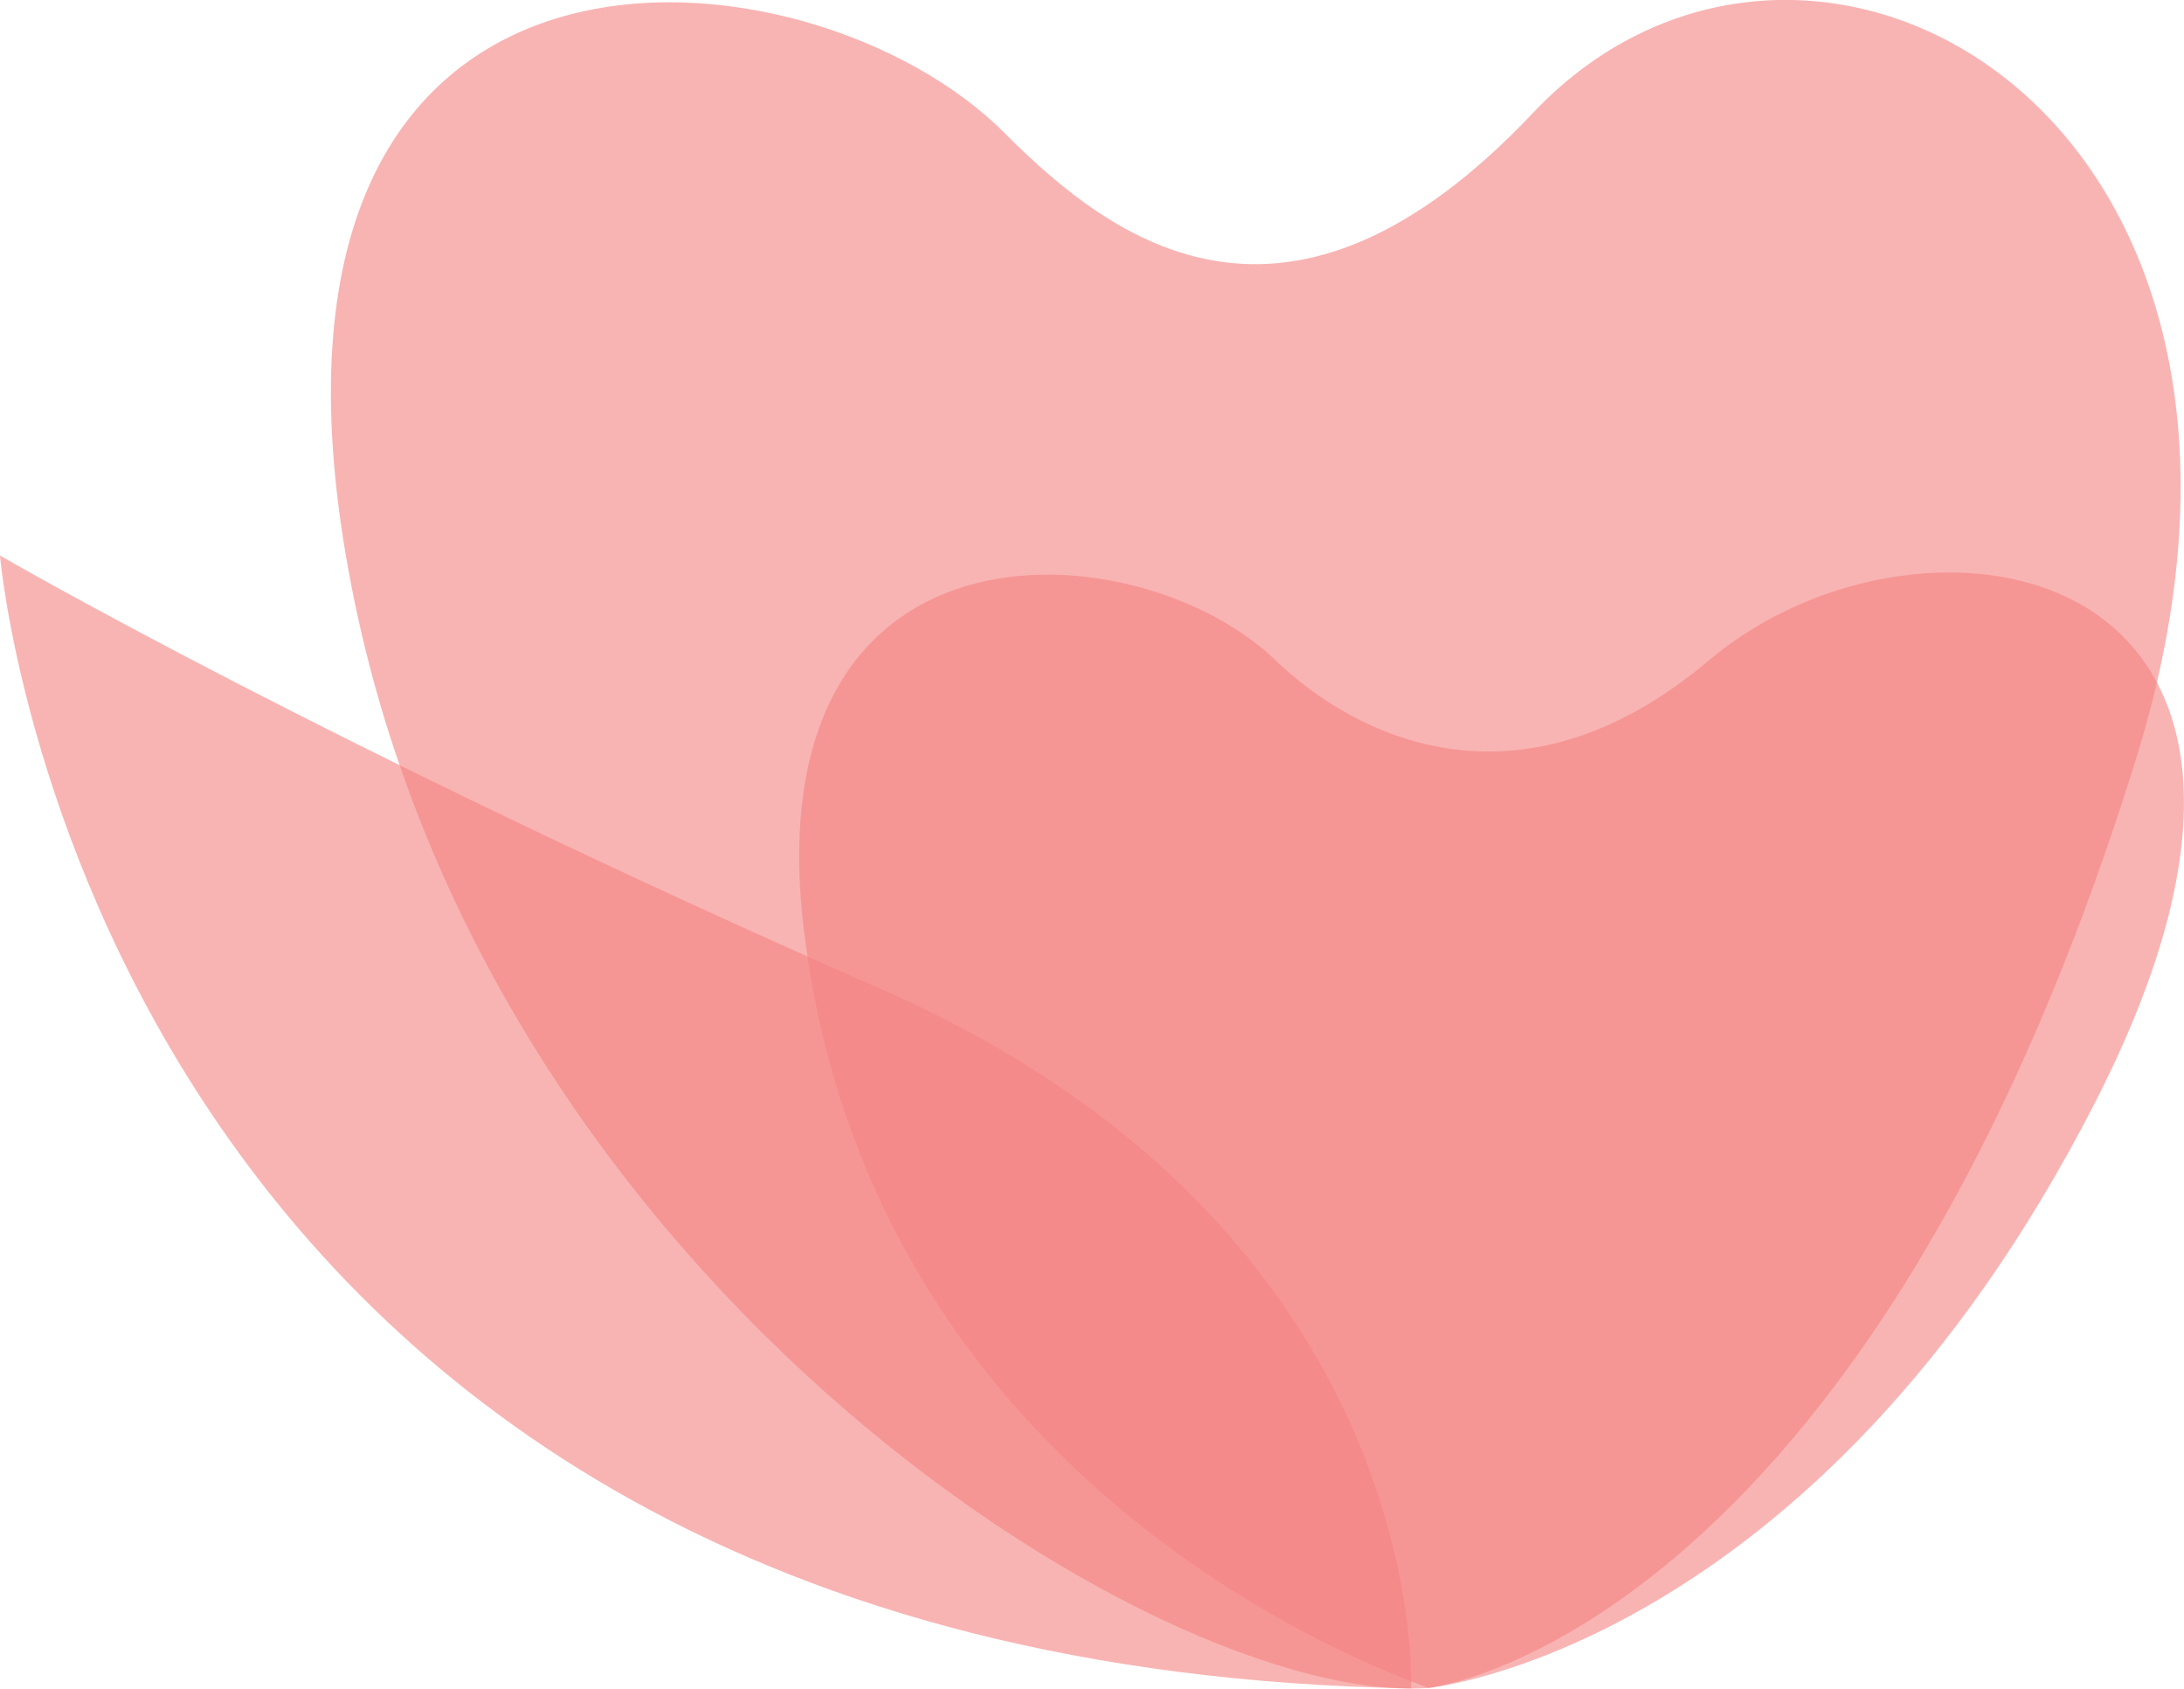
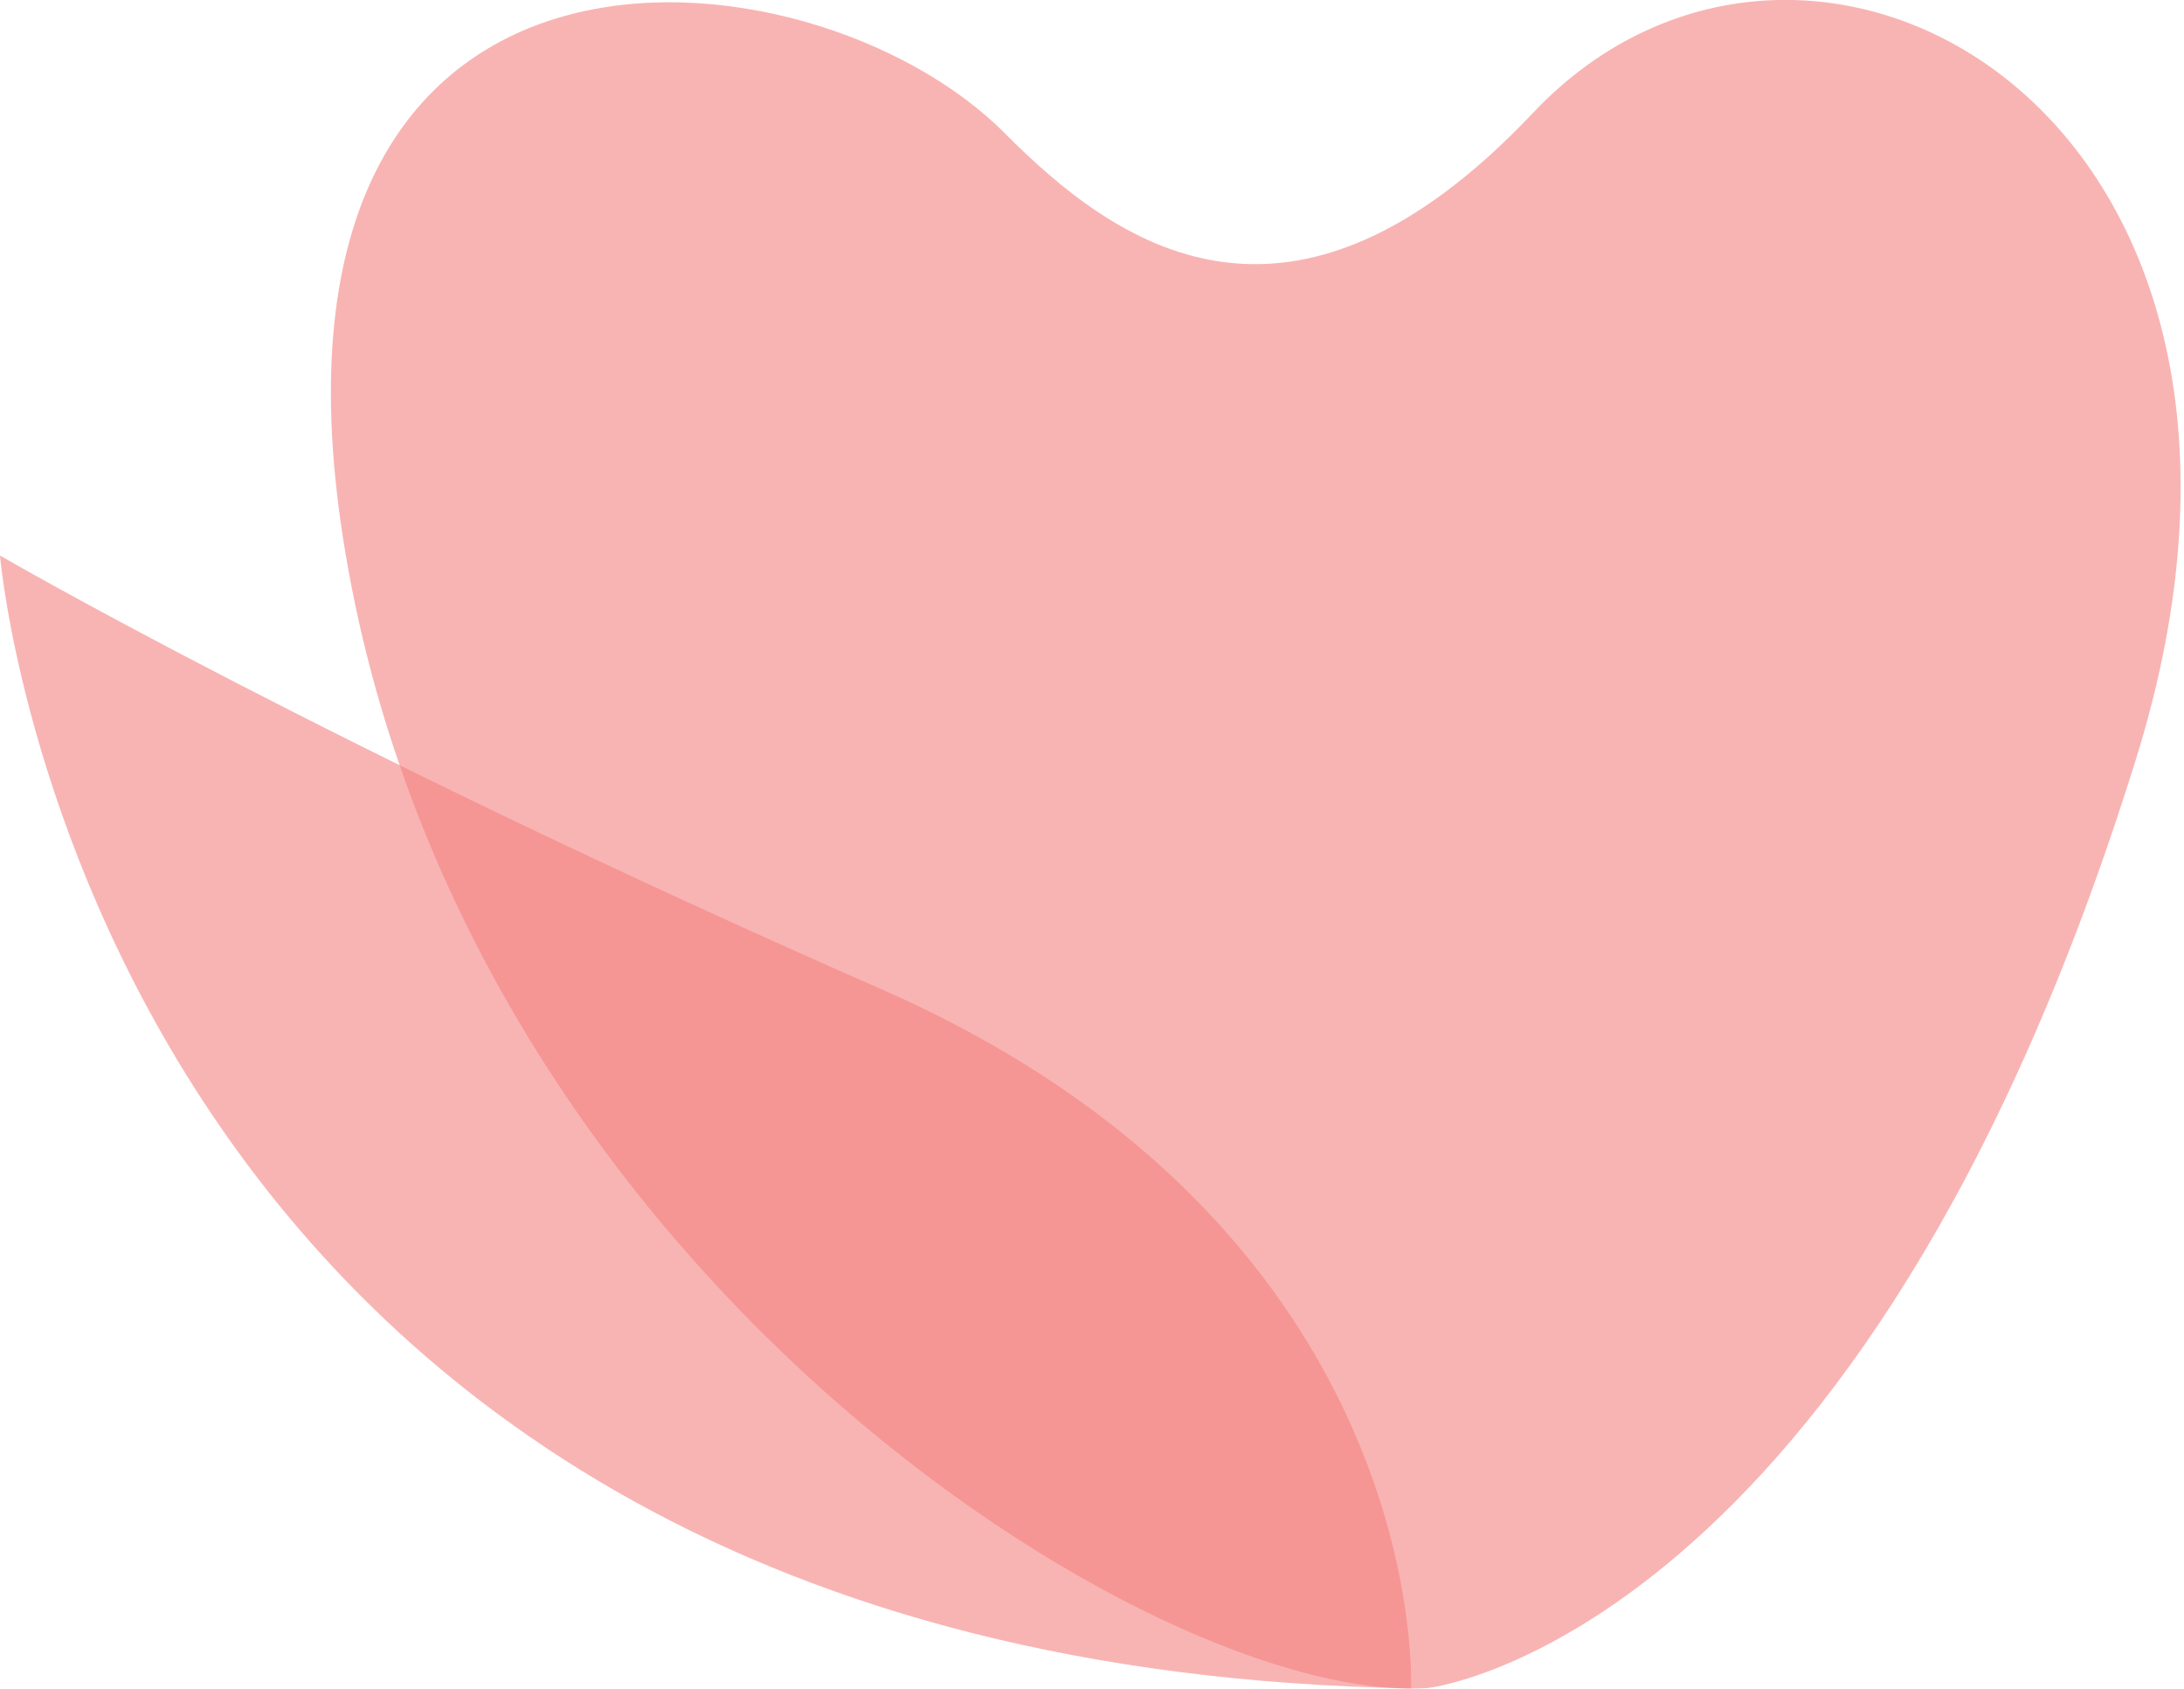
<svg xmlns="http://www.w3.org/2000/svg" version="1.1" id="Layer_1" x="0px" y="0px" width="491.9px" height="380.3px" viewBox="0 0 491.9 380.3" style="enable-background:new 0 0 491.9 380.3;" xml:space="preserve">
  <style type="text/css">
	.st0{opacity:0.6;fill:#F48380;enable-background:new    ;}
</style>
  <path class="st0" d="M321.7,380.1c0,0,97.6-10.9,159.3-208.9C526.6,25.4,407.2-40.1,345.3,25.4c-55,58.2-94.2,29.5-119,4.6  C182.5-14.1,54.5-26.3,77.2,120.8C102.7,285.2,260.6,384.4,321.7,380.1z" />
  <path class="st0" d="M317.8,380.2c0,0,5-102.9-119.4-157.5S0,125.1,0,125.1S20.8,374.9,317.8,380.2z" />
-   <path class="st0" d="M321.7,380.1c0,0,86.9-8.4,150.1-131.7s-38.6-140.5-86.9-99.7c-42.9,36.2-80,16.9-97.6,0  c-31.1-30-118-35.4-106.2,61.1C194.4,317.6,281,365.1,321.7,380.1z" />
</svg>